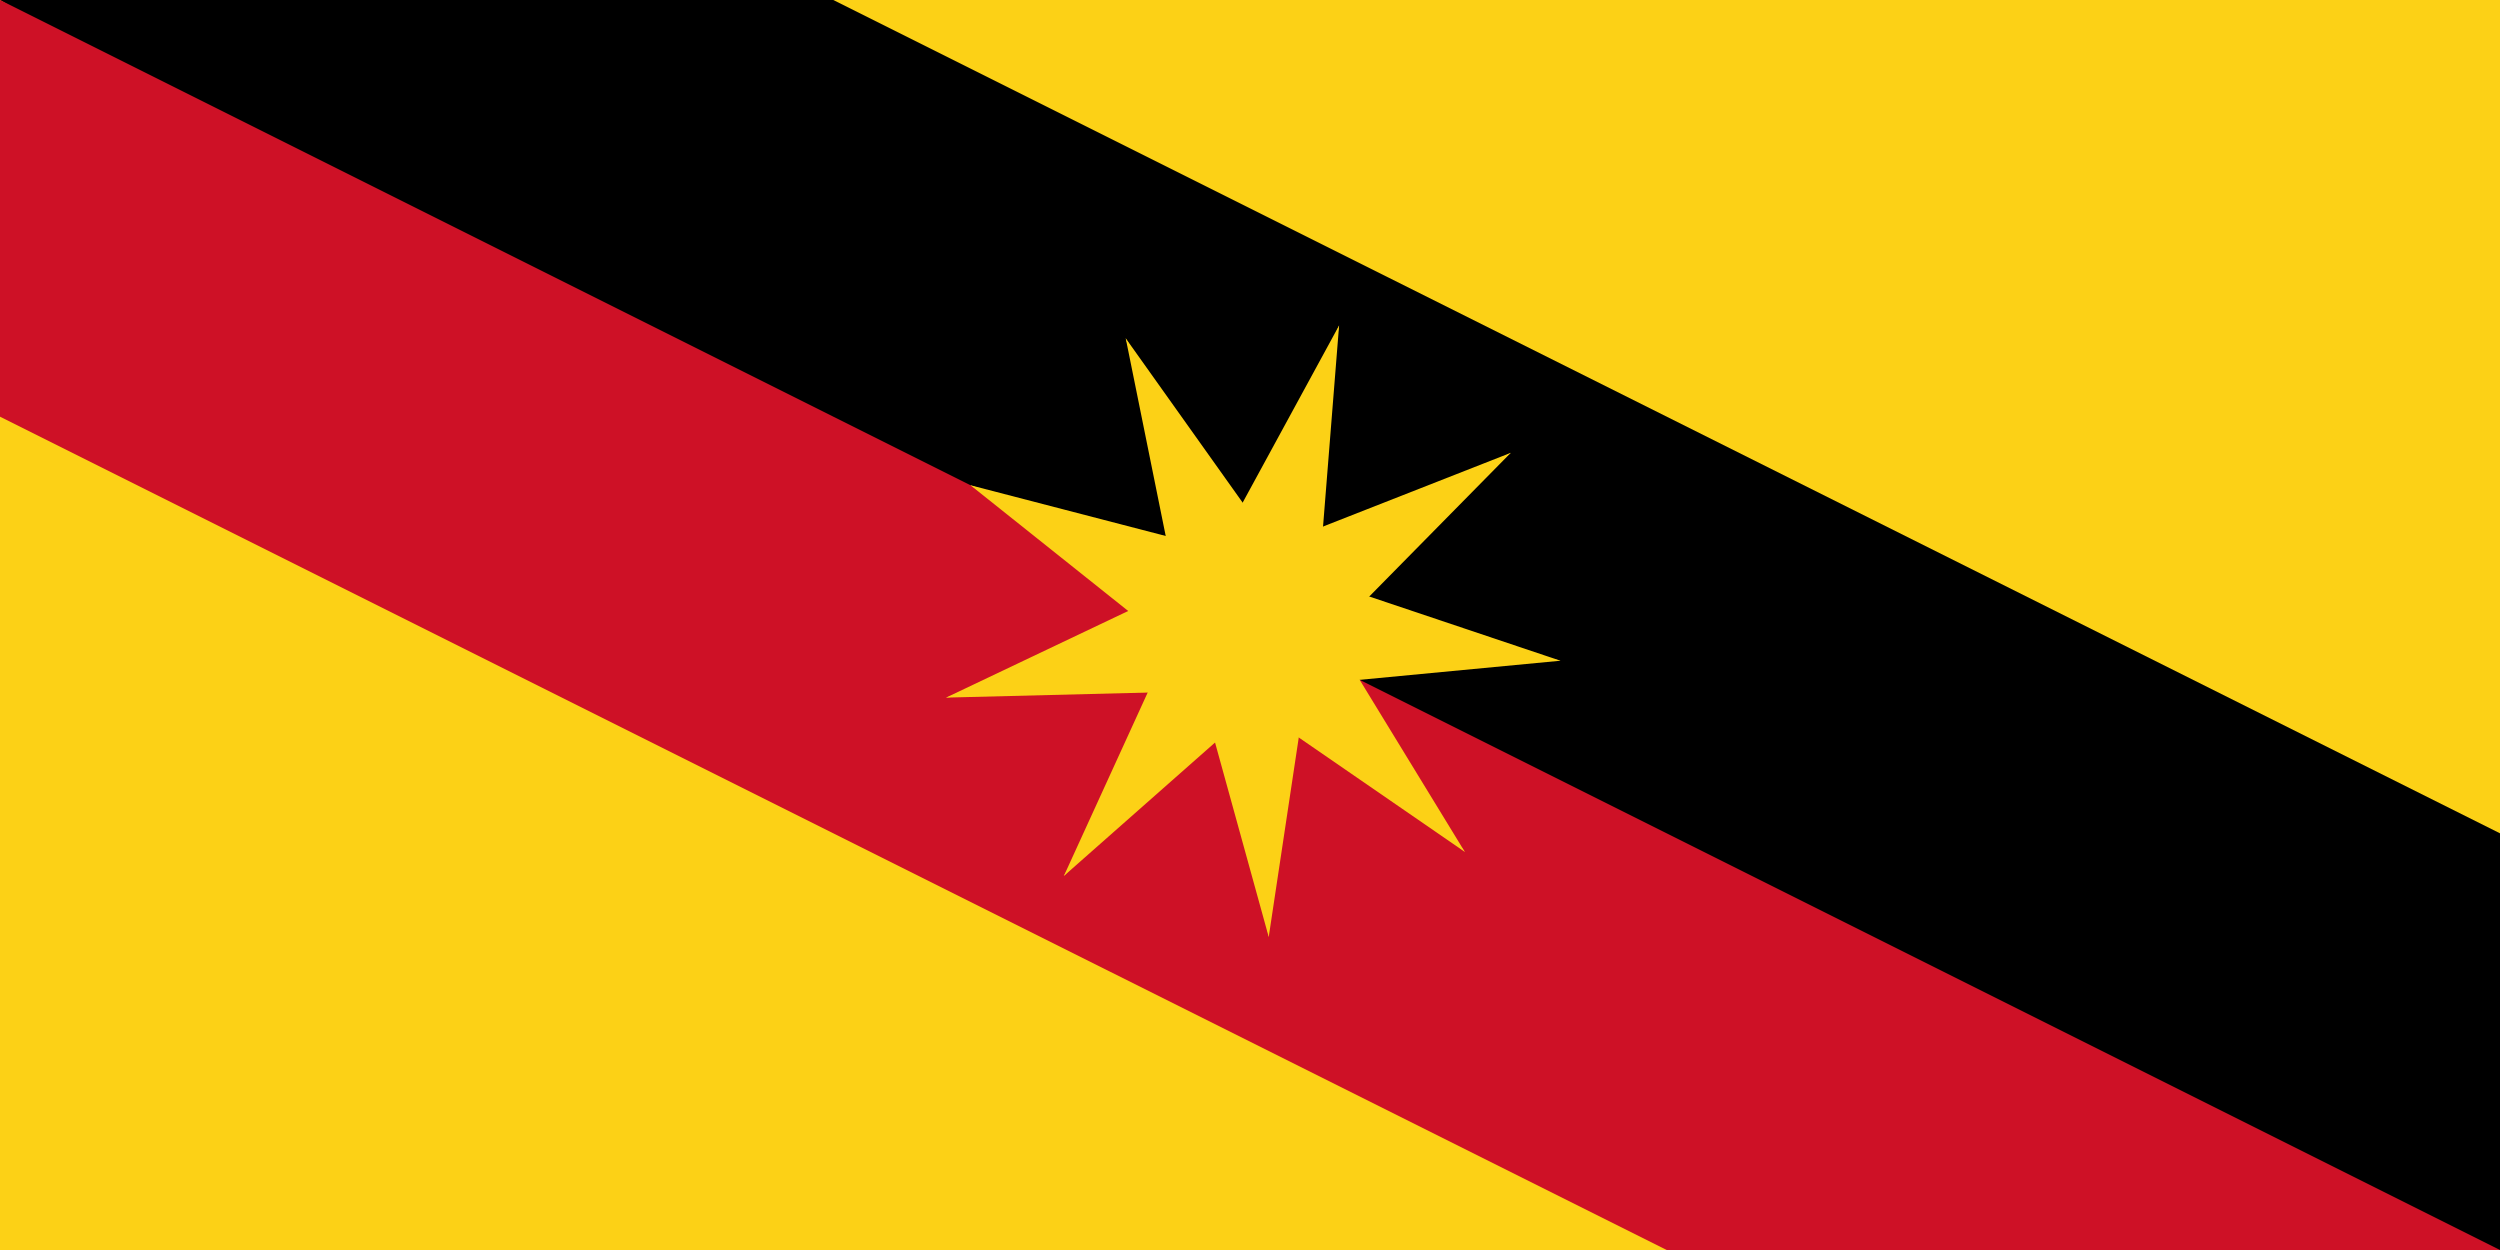
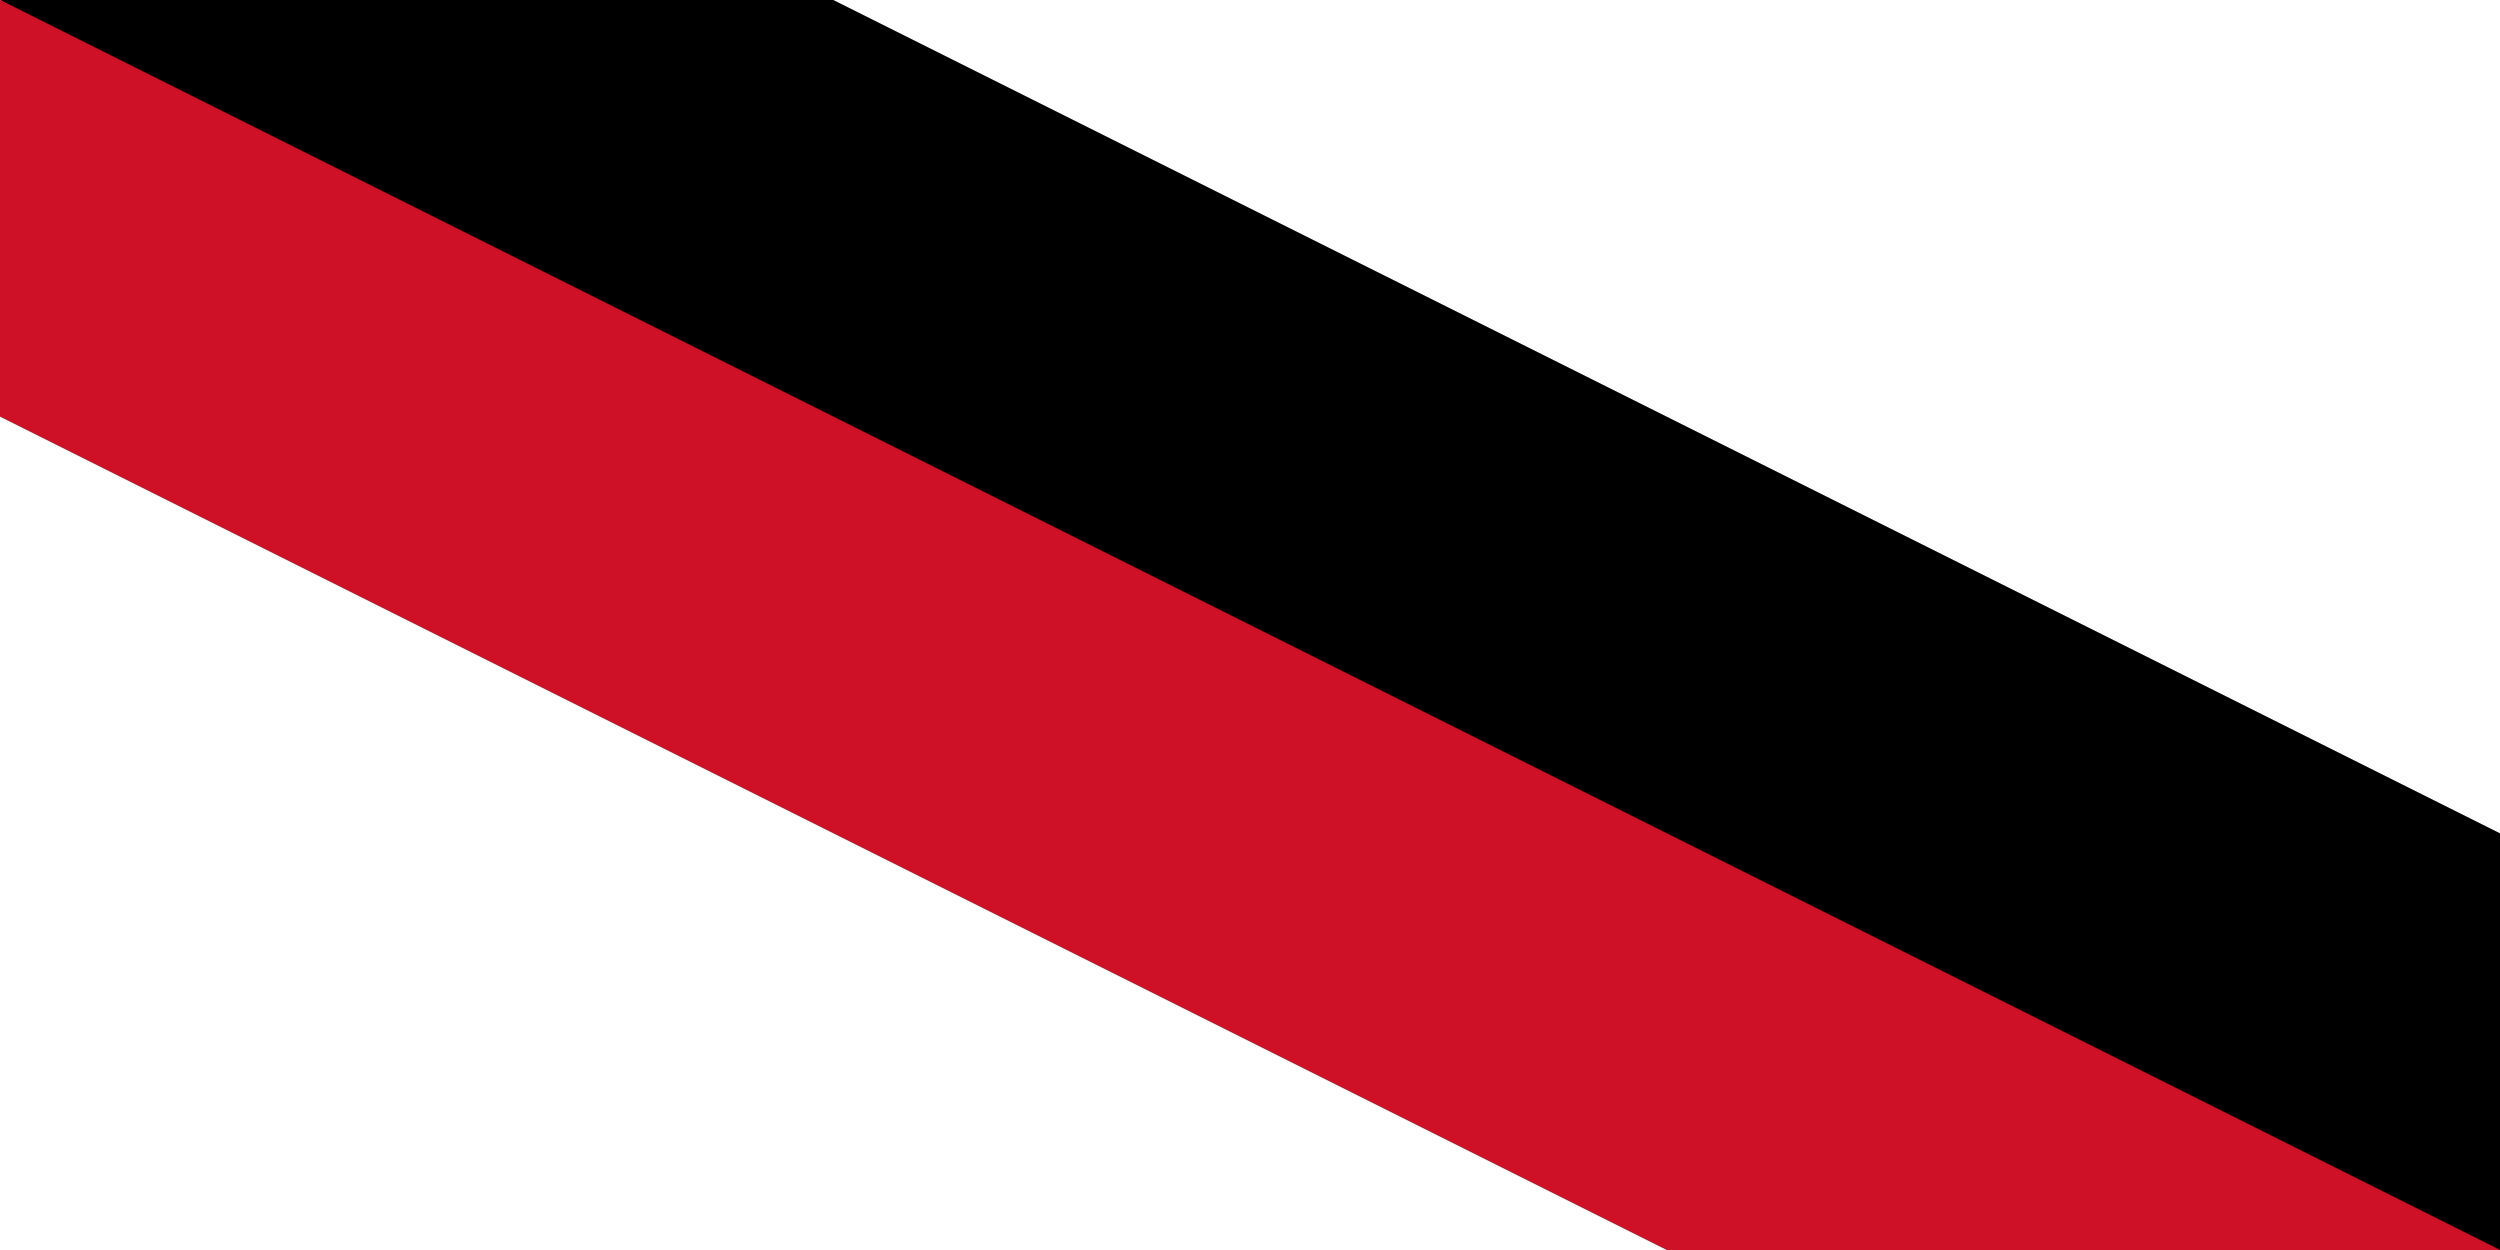
<svg xmlns="http://www.w3.org/2000/svg" xmlns:xlink="http://www.w3.org/1999/xlink" width="600" height="300" viewBox="0 0 30 15">
-   <rect width="30" height="15" fill="#fcd116" />
  <path d="M0,0H10L30,10V15H25z" fill="#000" />
  <path d="M0,0V5L20,15H30z" fill="#ce1126" />
  <g fill="#fcd116" transform="translate(15,7.5) rotate(-63.435)">
    <g id="c3">
      <g id="c1">
-         <path id="t" d="M0,-3.75V0H1.25z" transform="rotate(12,0,-3.75)" />
        <use xlink:href="#t" transform="scale(-1,1)" />
      </g>
      <use xlink:href="#c1" transform="rotate(40)" />
      <use xlink:href="#c1" transform="rotate(80)" />
    </g>
    <use xlink:href="#c3" transform="rotate(120)" />
    <use xlink:href="#c3" transform="rotate(240)" />
  </g>
</svg>